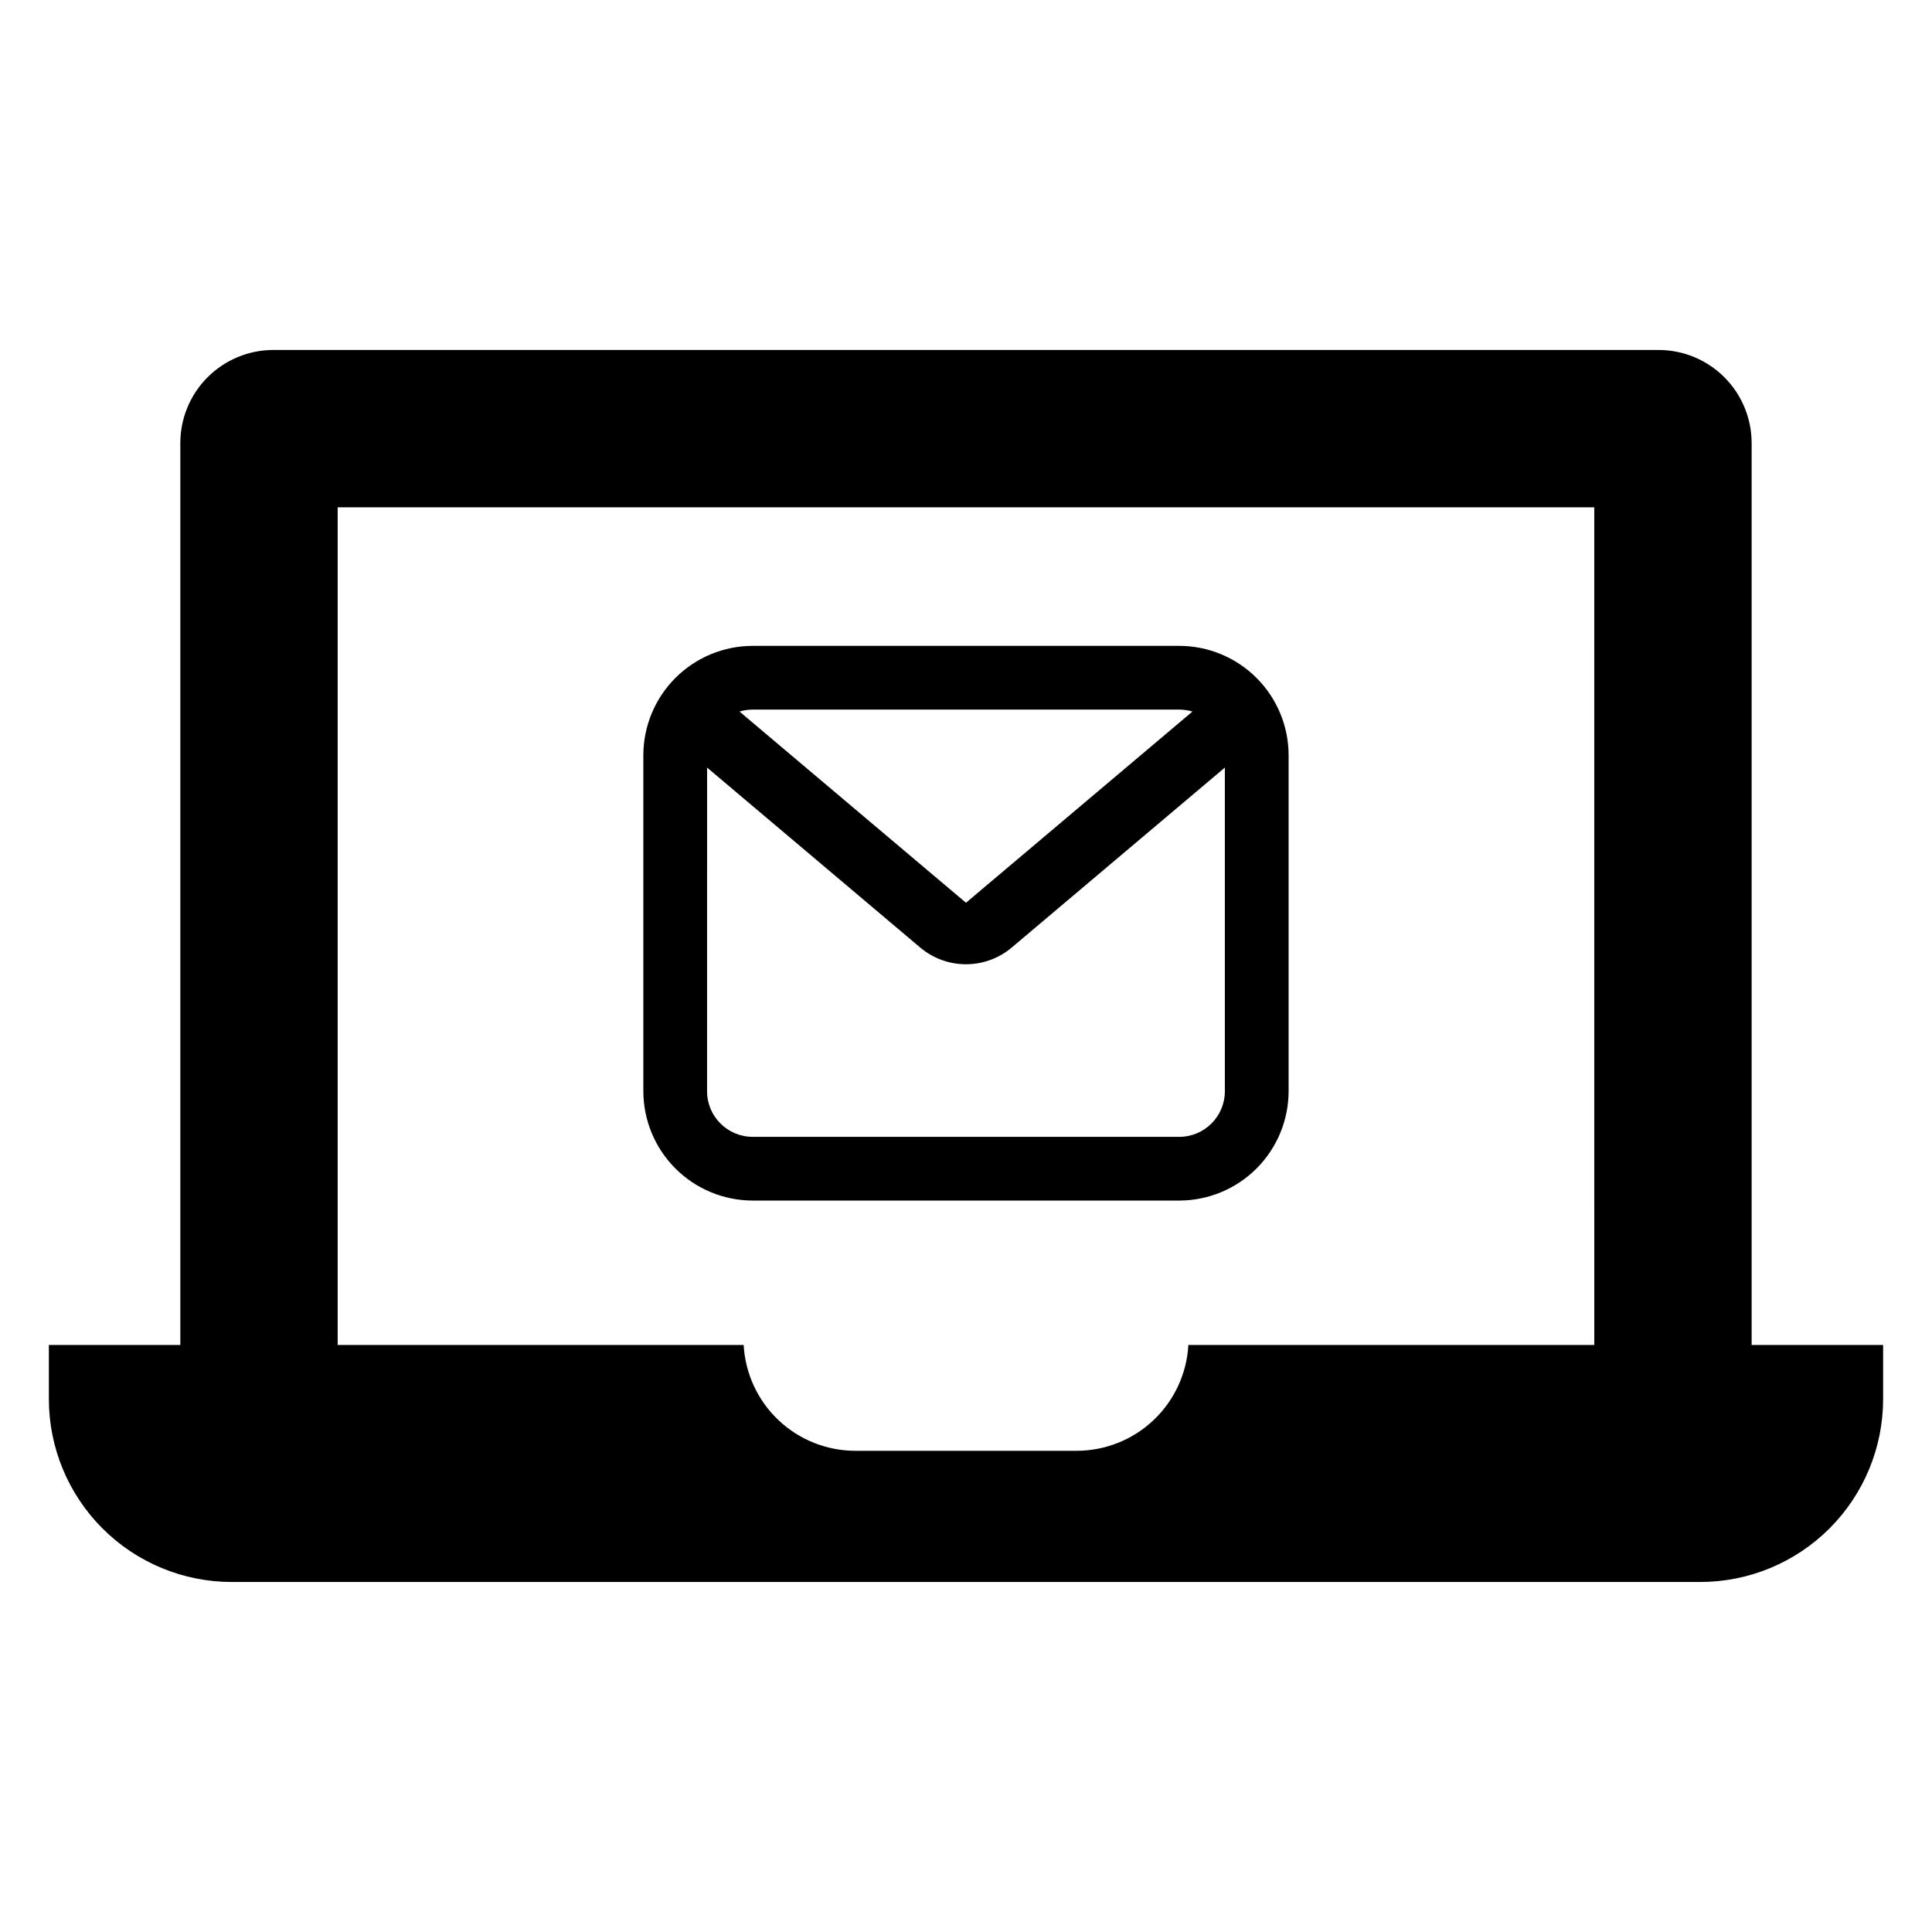
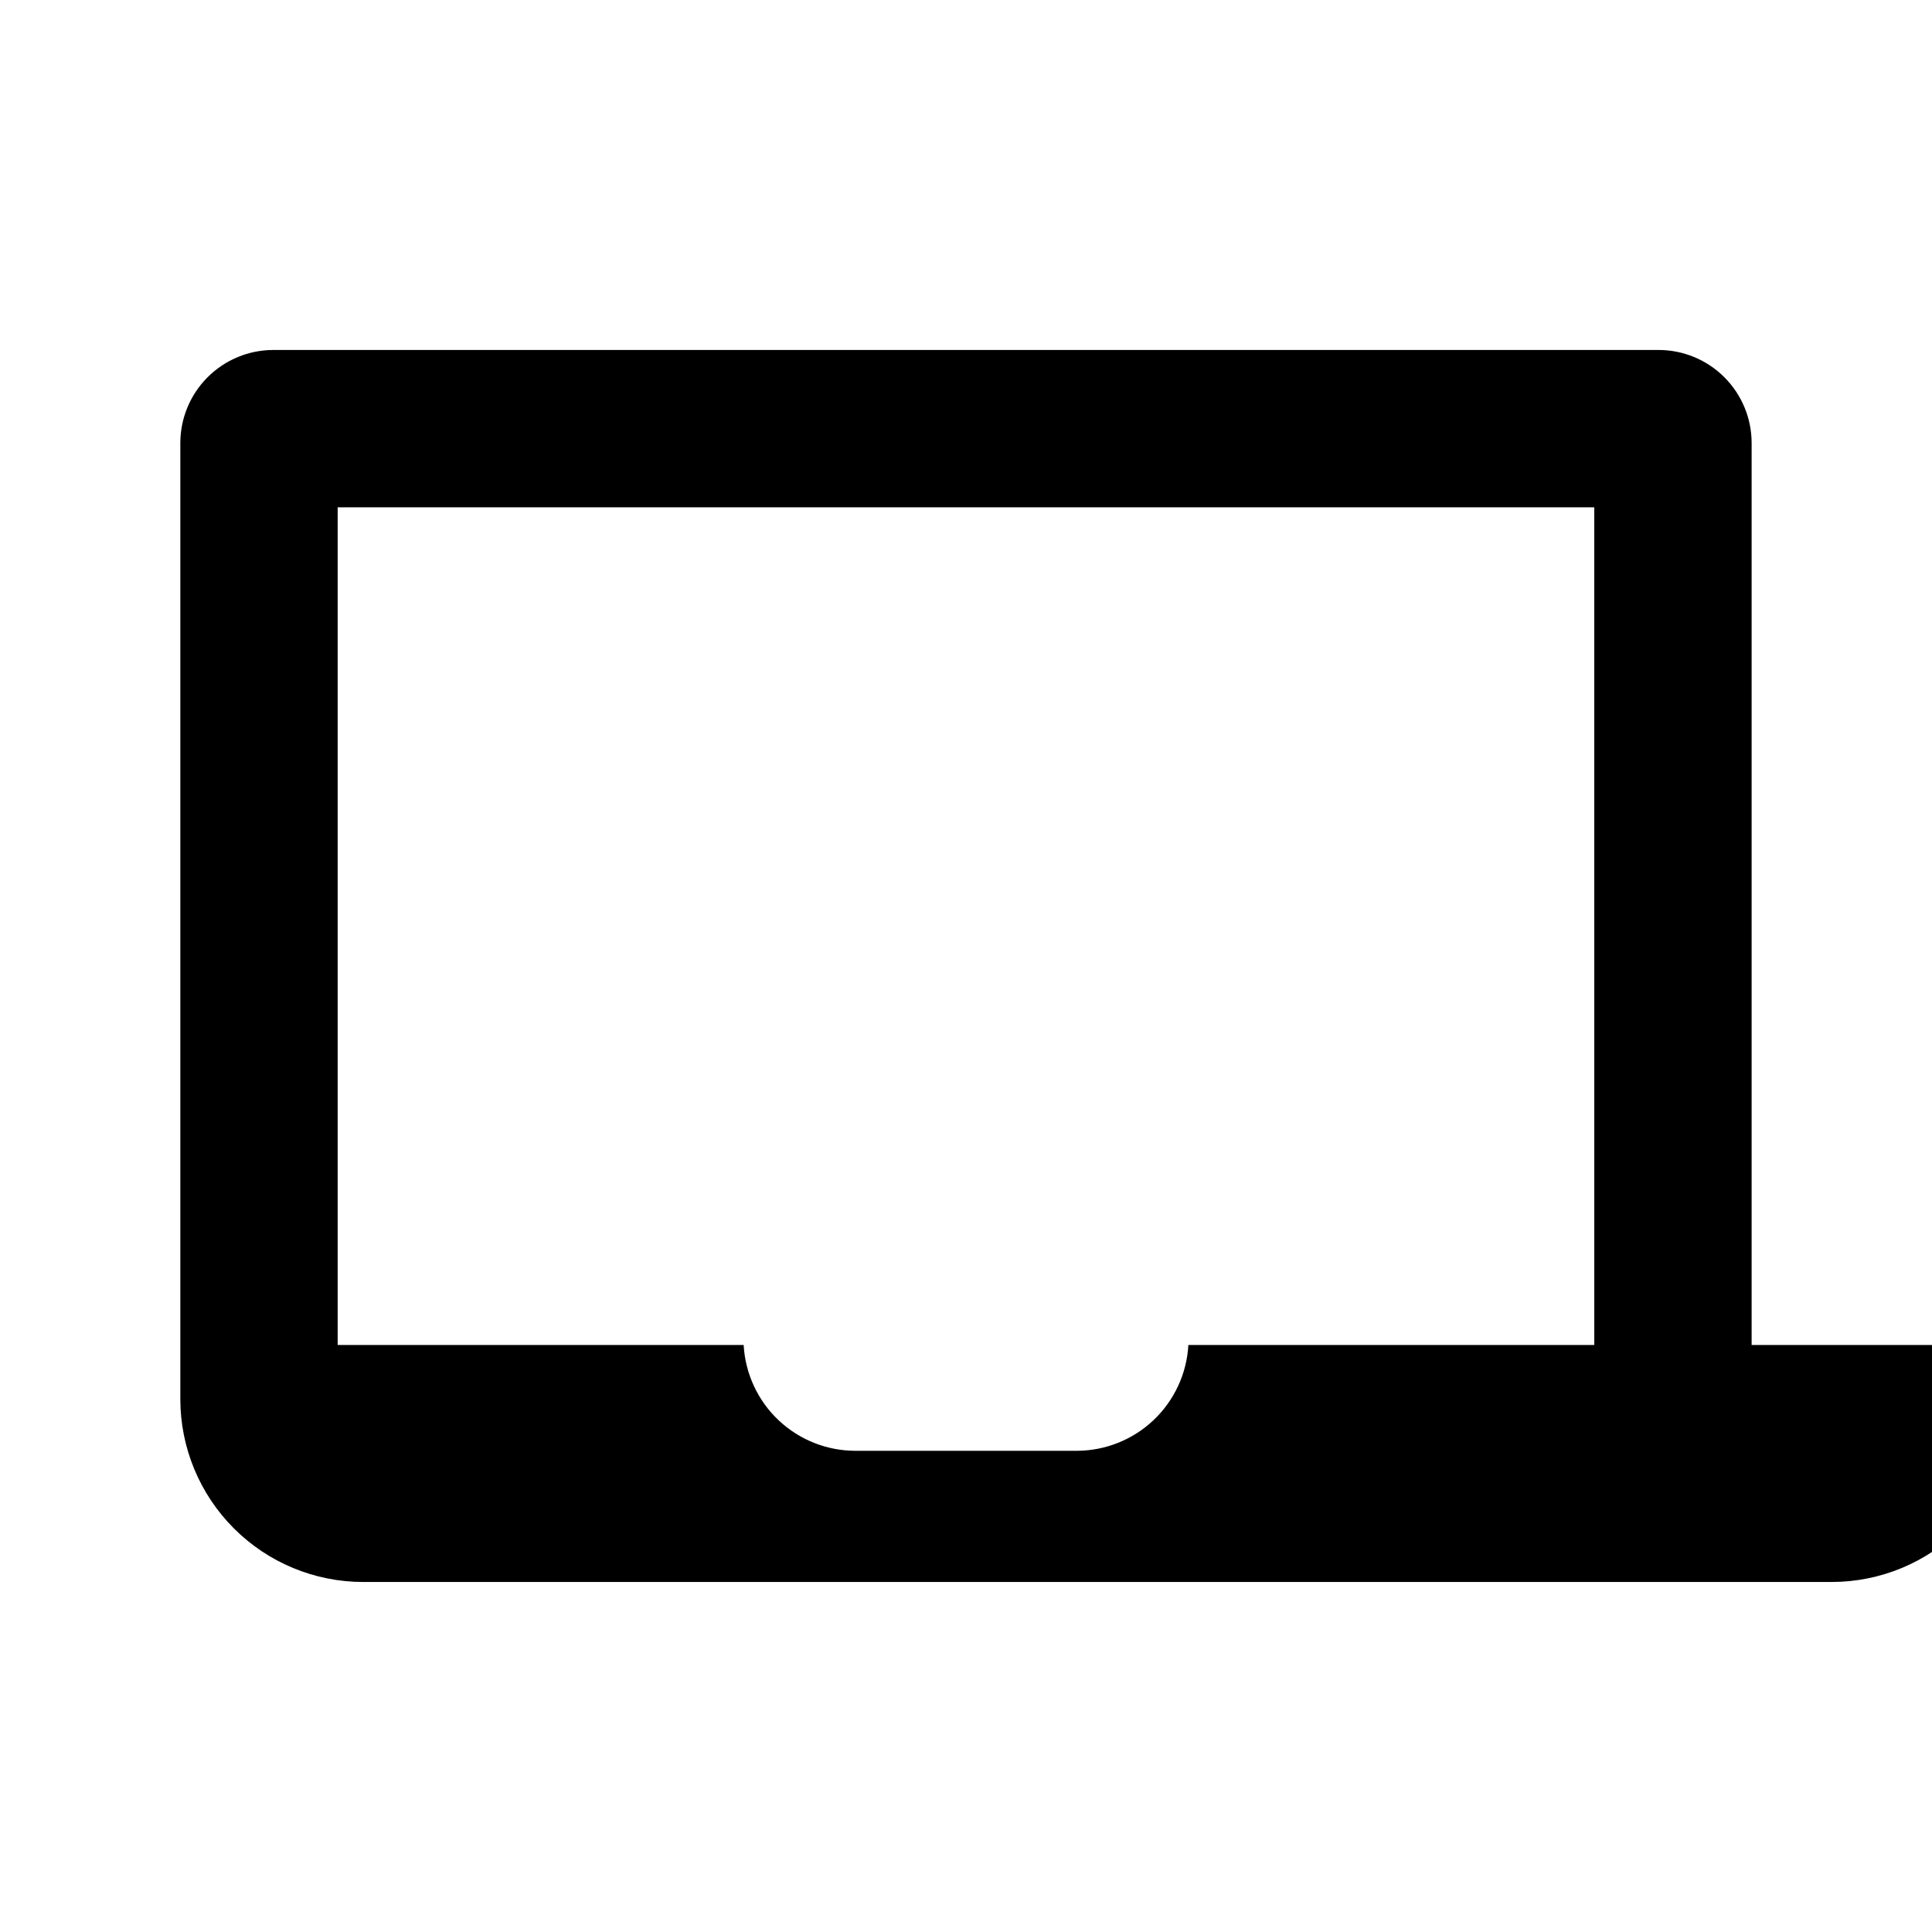
<svg xmlns="http://www.w3.org/2000/svg" fill="#000000" width="800px" height="800px" version="1.1" viewBox="144 144 512 512">
  <g>
-     <path d="m343.48 462.16h113.03c7.684-0.008 15.051-3.062 20.484-8.496 5.434-5.438 8.492-12.805 8.5-20.488v-89.031c-0.008-7.684-3.066-15.055-8.5-20.488-5.434-5.434-12.801-8.488-20.484-8.496h-113.03c-7.688 0.008-15.055 3.062-20.488 8.496-5.434 5.434-8.488 12.805-8.5 20.488v89.031c0.012 7.684 3.066 15.051 8.5 20.488 5.434 5.434 12.801 8.488 20.488 8.496zm0-130.11h113.03c1.184 0 2.363 0.176 3.5 0.52l-60.016 50.672-60.016-50.672c1.137-0.344 2.316-0.52 3.504-0.52zm-12.094 15.367 56.473 47.684c3.394 2.867 7.691 4.438 12.133 4.438 4.441 0 8.738-1.57 12.133-4.438l56.477-47.684v85.762c0 6.68-5.414 12.098-12.094 12.098h-113.03c-6.684 0-12.098-5.418-12.098-12.098z" />
-     <path d="m608.2 500.43v-239.01c0-6.547-2.598-12.82-7.227-17.449-4.629-4.629-10.906-7.227-17.449-7.227h-367.06c-6.543 0-12.82 2.598-17.449 7.227-4.625 4.629-7.227 10.902-7.227 17.449v239.01h-34.836v14.332c0 12.859 5.106 25.188 14.195 34.277 9.086 9.094 21.418 14.203 34.273 14.203h389.15c12.855 0 25.184-5.109 34.277-14.199 9.09-9.094 14.199-21.422 14.199-34.281v-14.332zm-41.699 0h-107.57c-0.418 7.578-3.727 14.711-9.238 19.926s-12.812 8.121-20.402 8.121h-58.582c-7.59 0-14.891-2.906-20.402-8.121-5.512-5.219-8.812-12.348-9.23-19.926h-107.59v-221.98h333.01z" />
+     <path d="m608.2 500.43v-239.01c0-6.547-2.598-12.82-7.227-17.449-4.629-4.629-10.906-7.227-17.449-7.227h-367.06c-6.543 0-12.82 2.598-17.449 7.227-4.625 4.629-7.227 10.902-7.227 17.449v239.01v14.332c0 12.859 5.106 25.188 14.195 34.277 9.086 9.094 21.418 14.203 34.273 14.203h389.15c12.855 0 25.184-5.109 34.277-14.199 9.09-9.094 14.199-21.422 14.199-34.281v-14.332zm-41.699 0h-107.57c-0.418 7.578-3.727 14.711-9.238 19.926s-12.812 8.121-20.402 8.121h-58.582c-7.59 0-14.891-2.906-20.402-8.121-5.512-5.219-8.812-12.348-9.23-19.926h-107.59v-221.98h333.01z" />
  </g>
</svg>